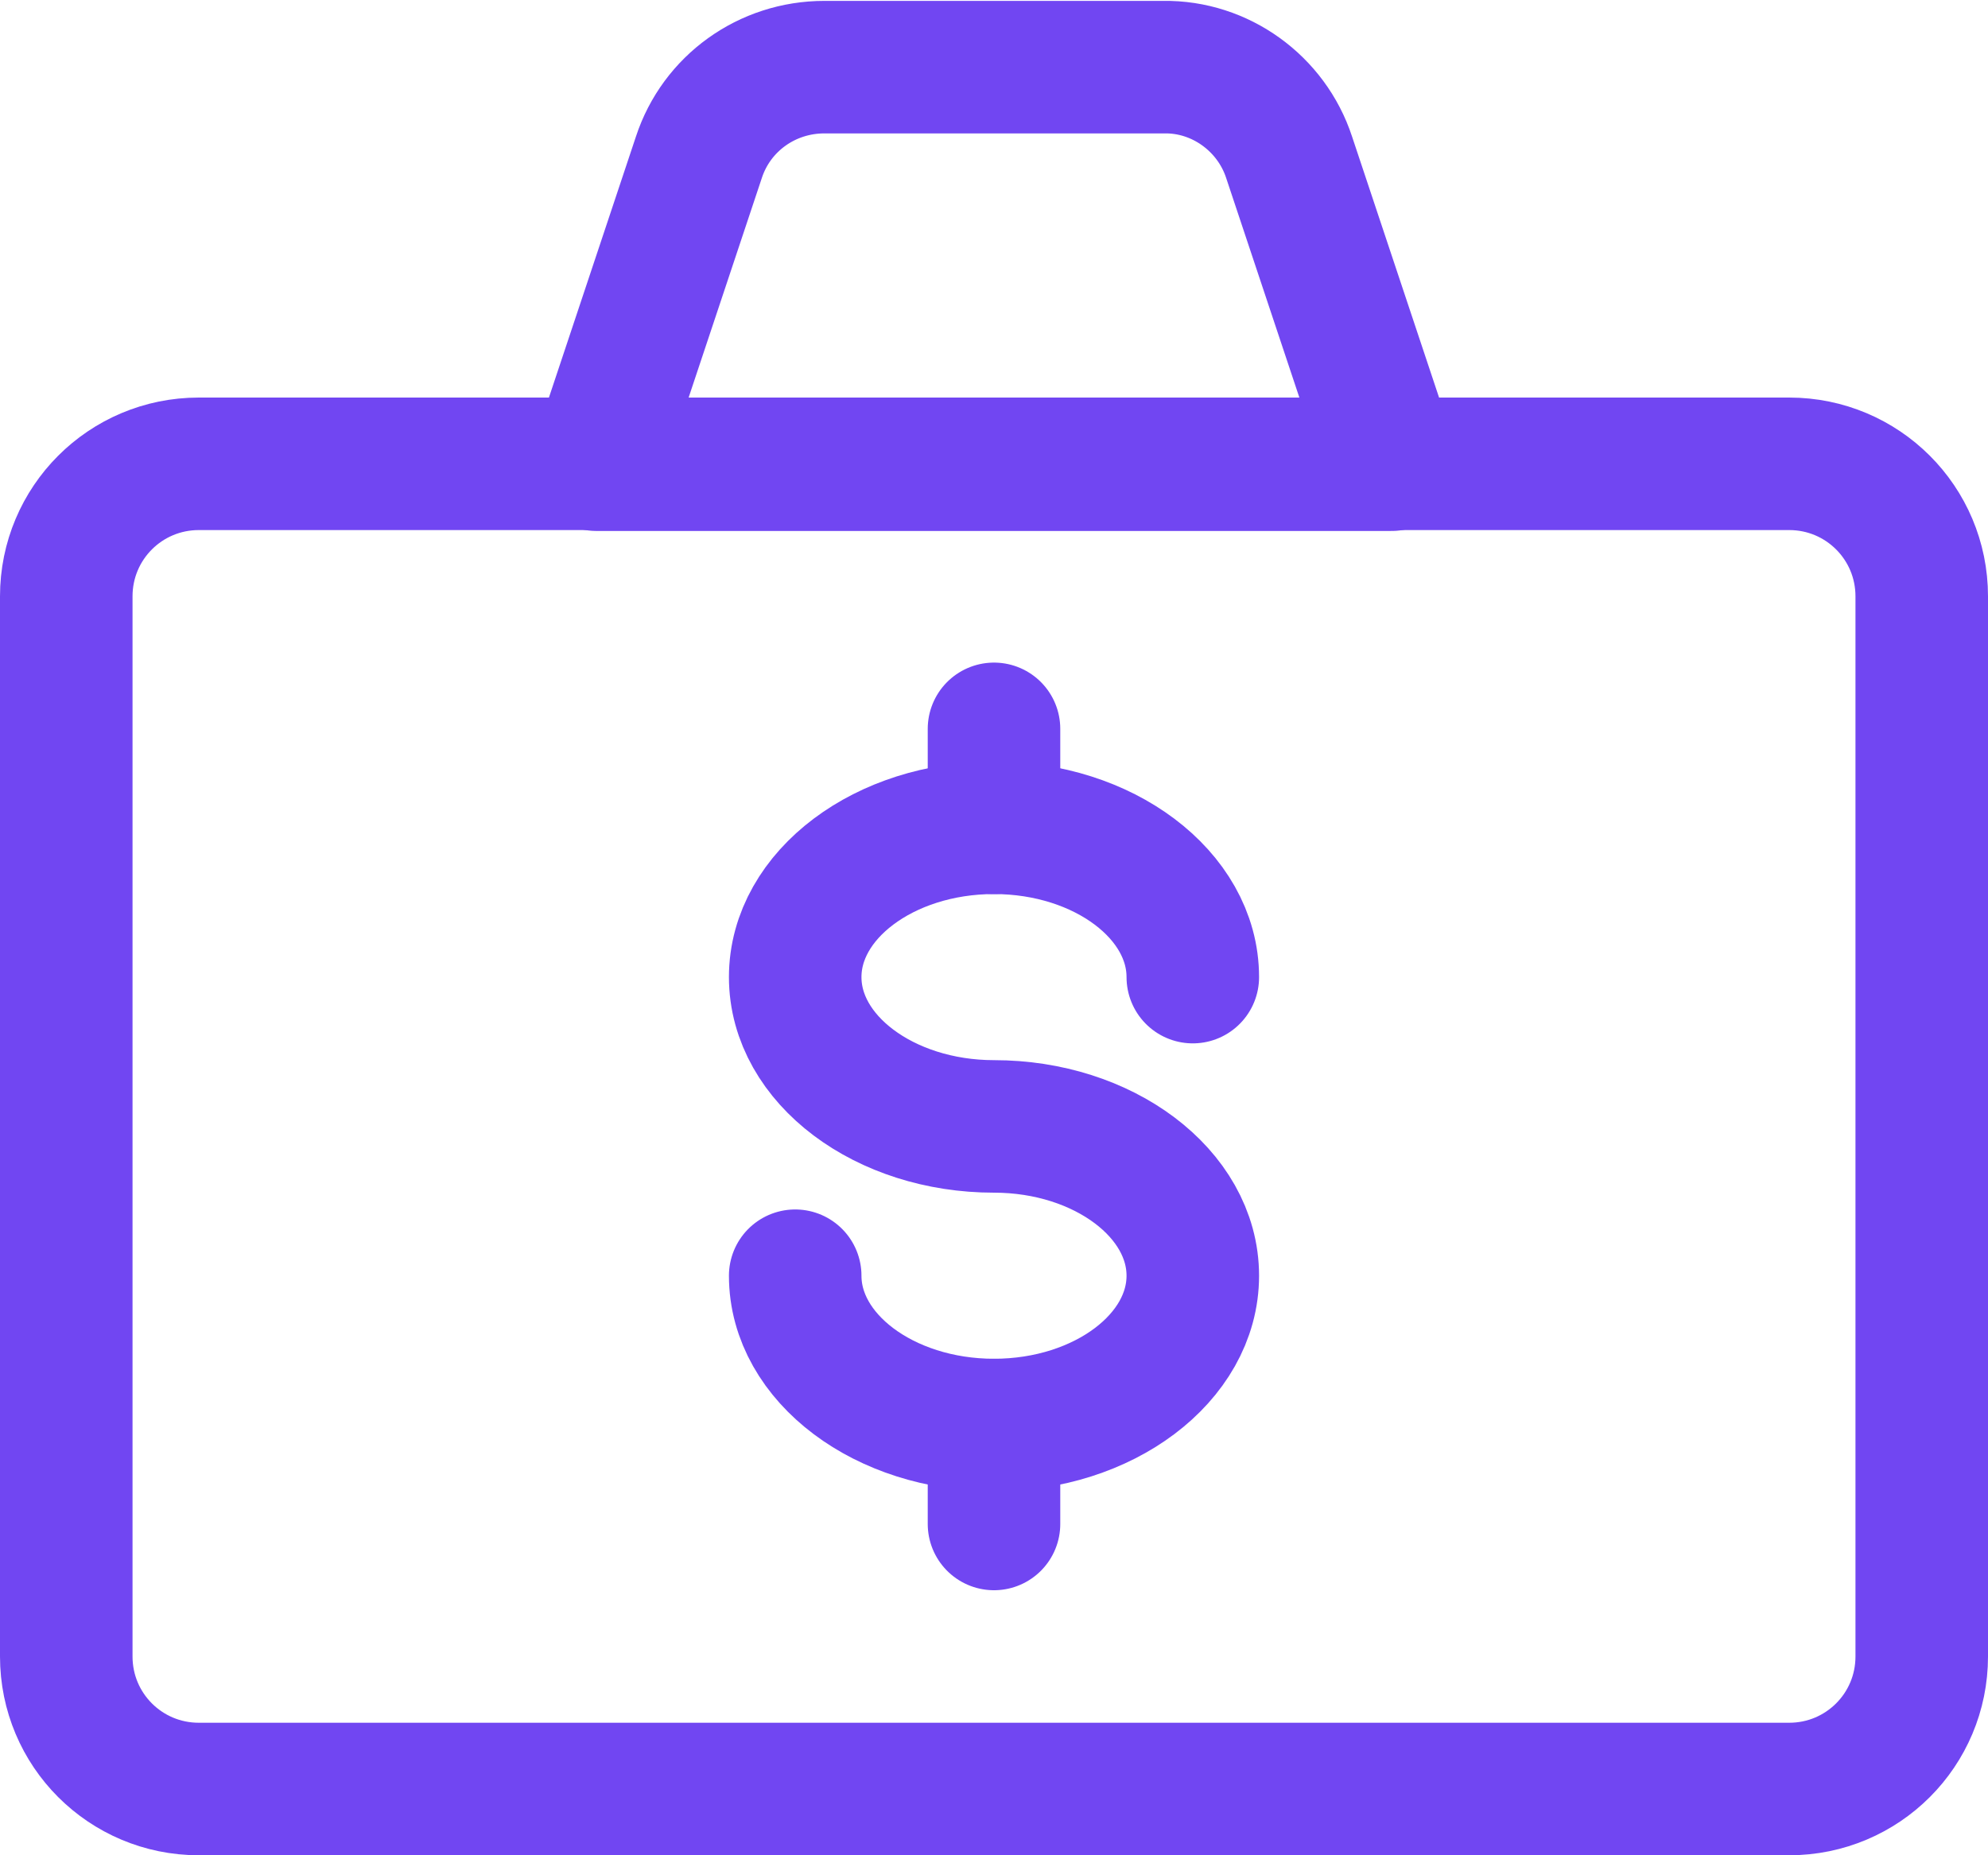
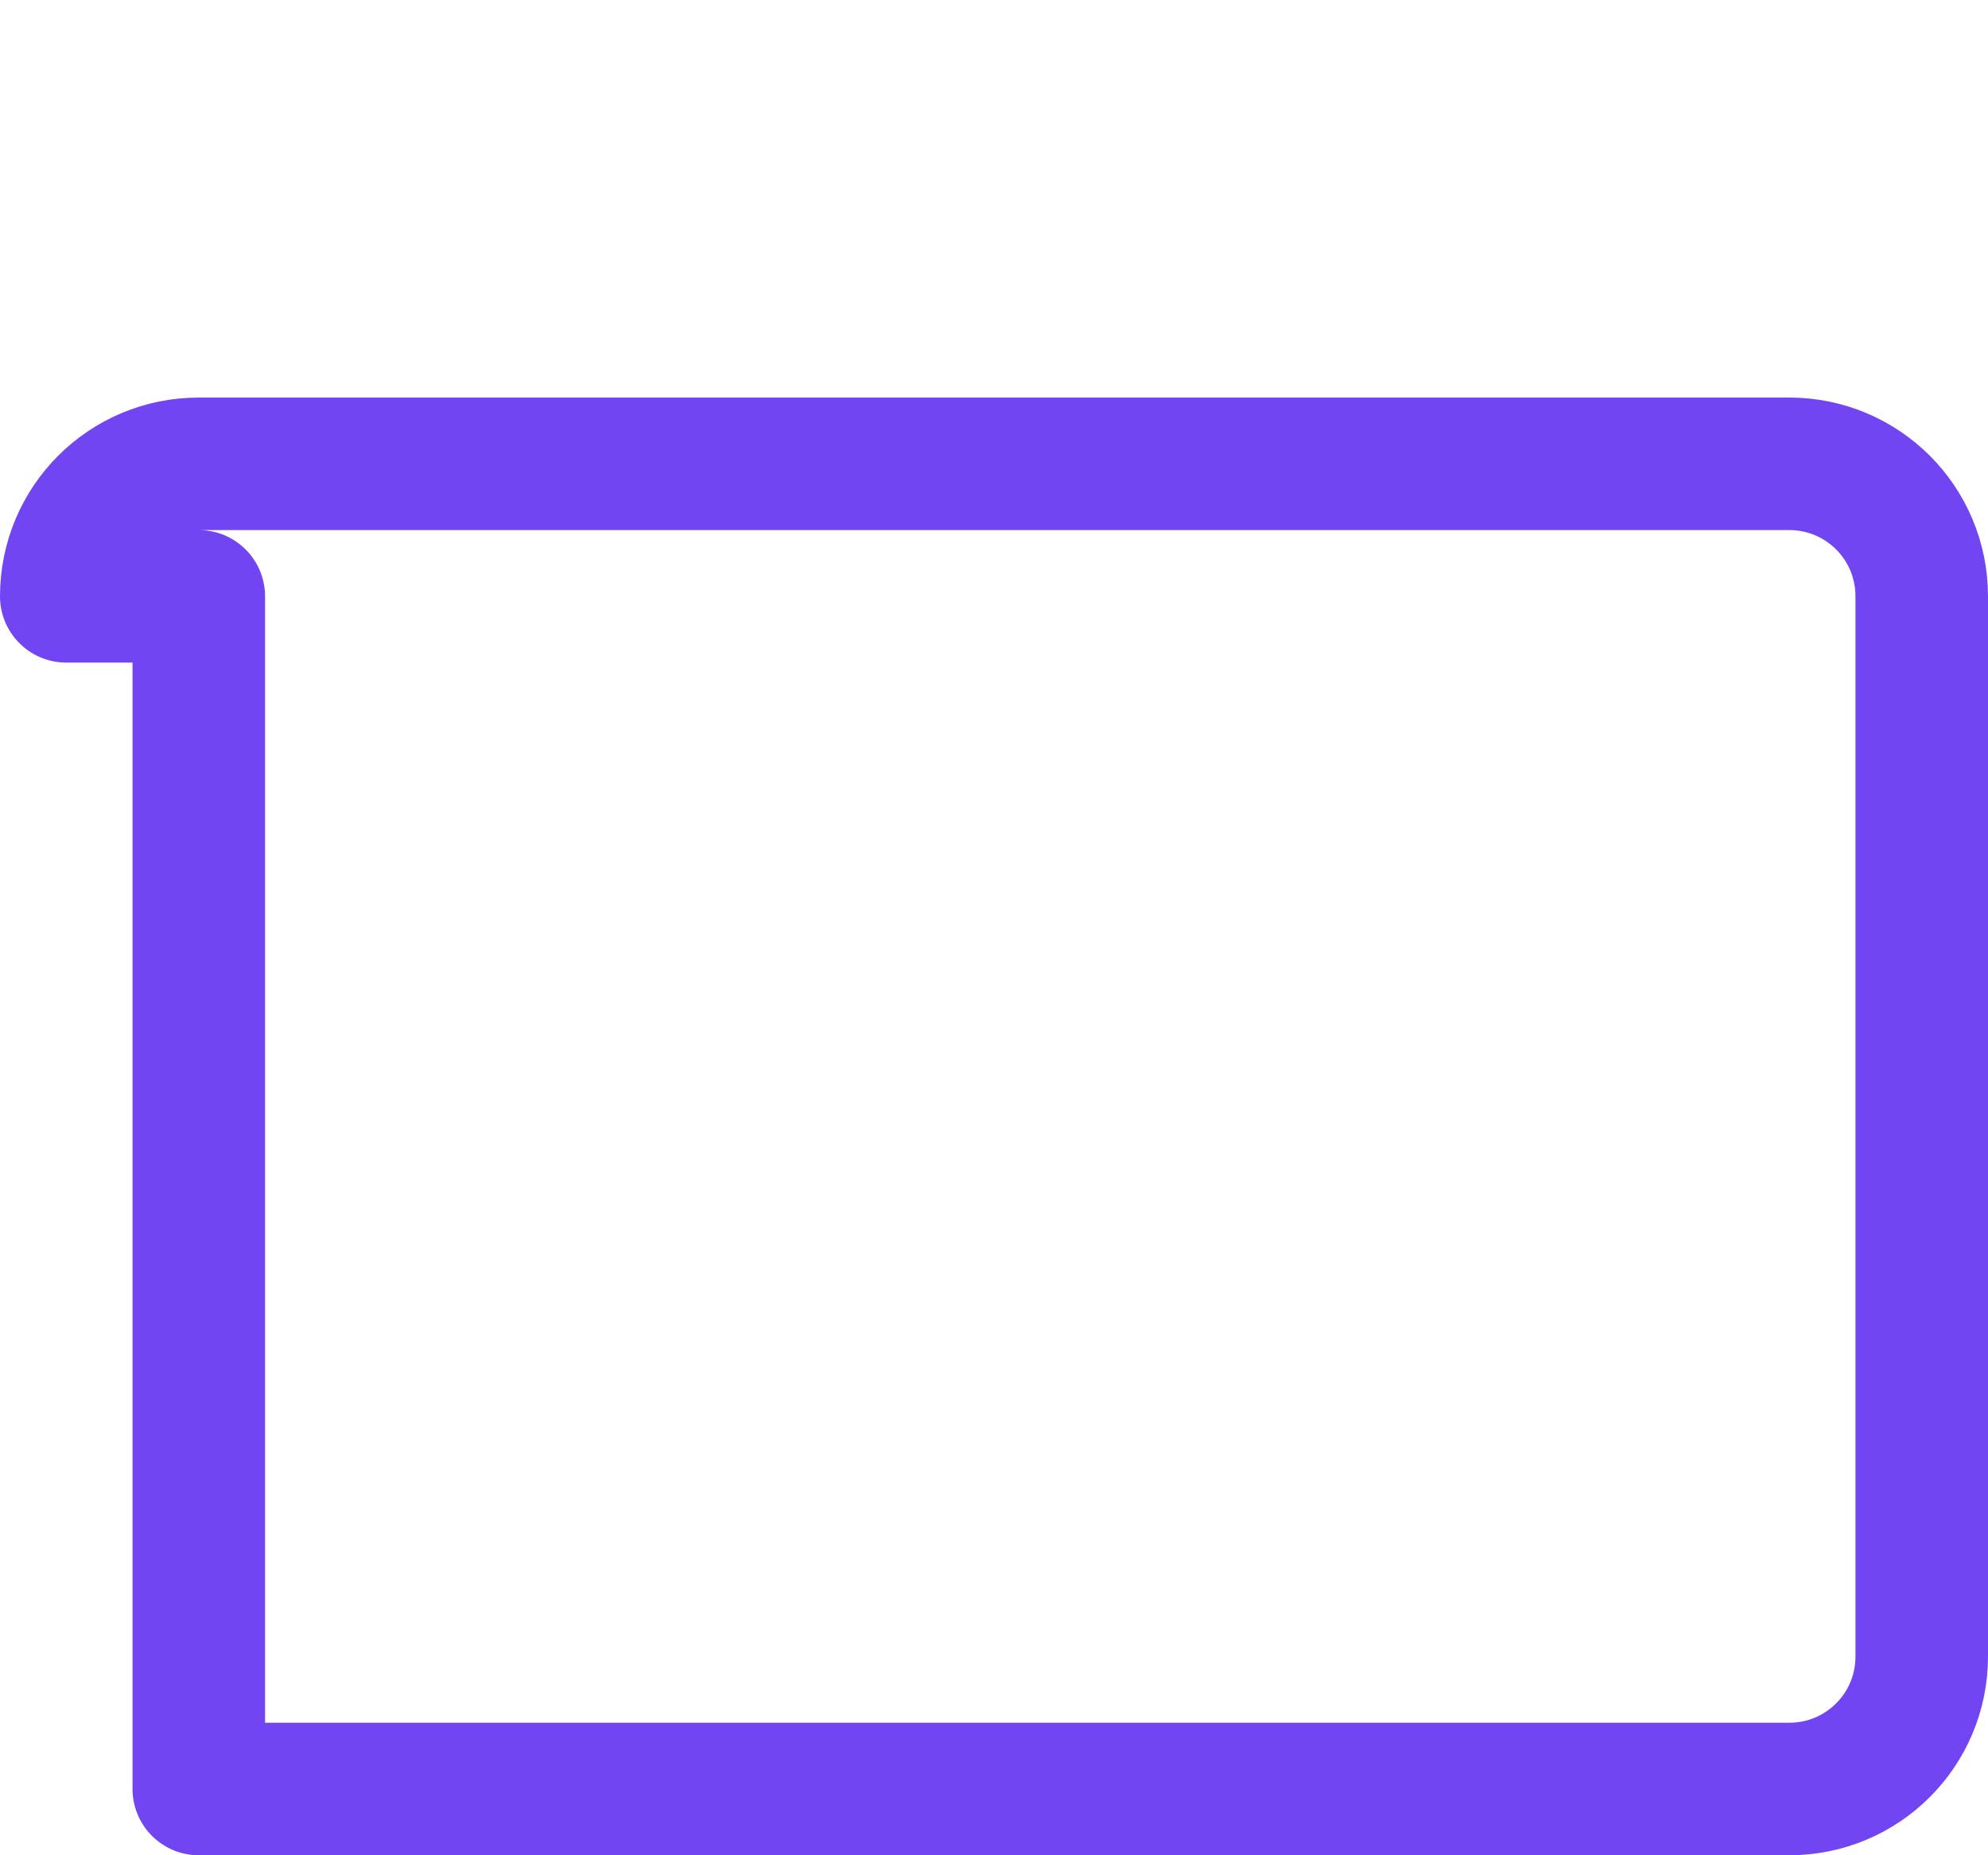
<svg xmlns="http://www.w3.org/2000/svg" viewBox="0 0 22.5 21">
  <defs>
    <style>.l{fill:none;stroke:#7146f2;stroke-linecap:round;stroke-linejoin:round;stroke-width:1.5px;}</style>
  </defs>
  <g id="a" />
  <g id="b">
    <g id="c">
      <g id="d">
        <g id="e">
          <g id="f">
-             <path id="g" class="l" d="M9,14.44c0,.93,1.01,1.69,2.25,1.69s2.25-.76,2.25-1.69-1.01-1.69-2.25-1.69-2.25-.76-2.25-1.69,1.01-1.69,2.25-1.69,2.25,.76,2.25,1.69" />
-             <path id="h" class="l" d="M11.25,8.25v1.12" />
-             <path id="i" class="l" d="M11.25,16.13v1.12" />
-             <path id="j" class="l" d="M.75,6.75c0-.83,.67-1.5,1.5-1.5H20.25c.83,0,1.5,.67,1.5,1.5v12c0,.83-.67,1.5-1.5,1.5H2.25c-.83,0-1.5-.67-1.5-1.5V6.75Z" />
-             <path id="k" class="l" d="M14.59,1.78c-.2-.61-.78-1.03-1.42-1.02h-3.84c-.65,0-1.22,.41-1.42,1.02l-1.16,3.48H15.75l-1.16-3.48Z" />
+             <path id="j" class="l" d="M.75,6.75c0-.83,.67-1.5,1.5-1.5H20.25c.83,0,1.5,.67,1.5,1.5v12c0,.83-.67,1.5-1.5,1.5H2.25V6.75Z" />
          </g>
        </g>
      </g>
    </g>
  </g>
</svg>